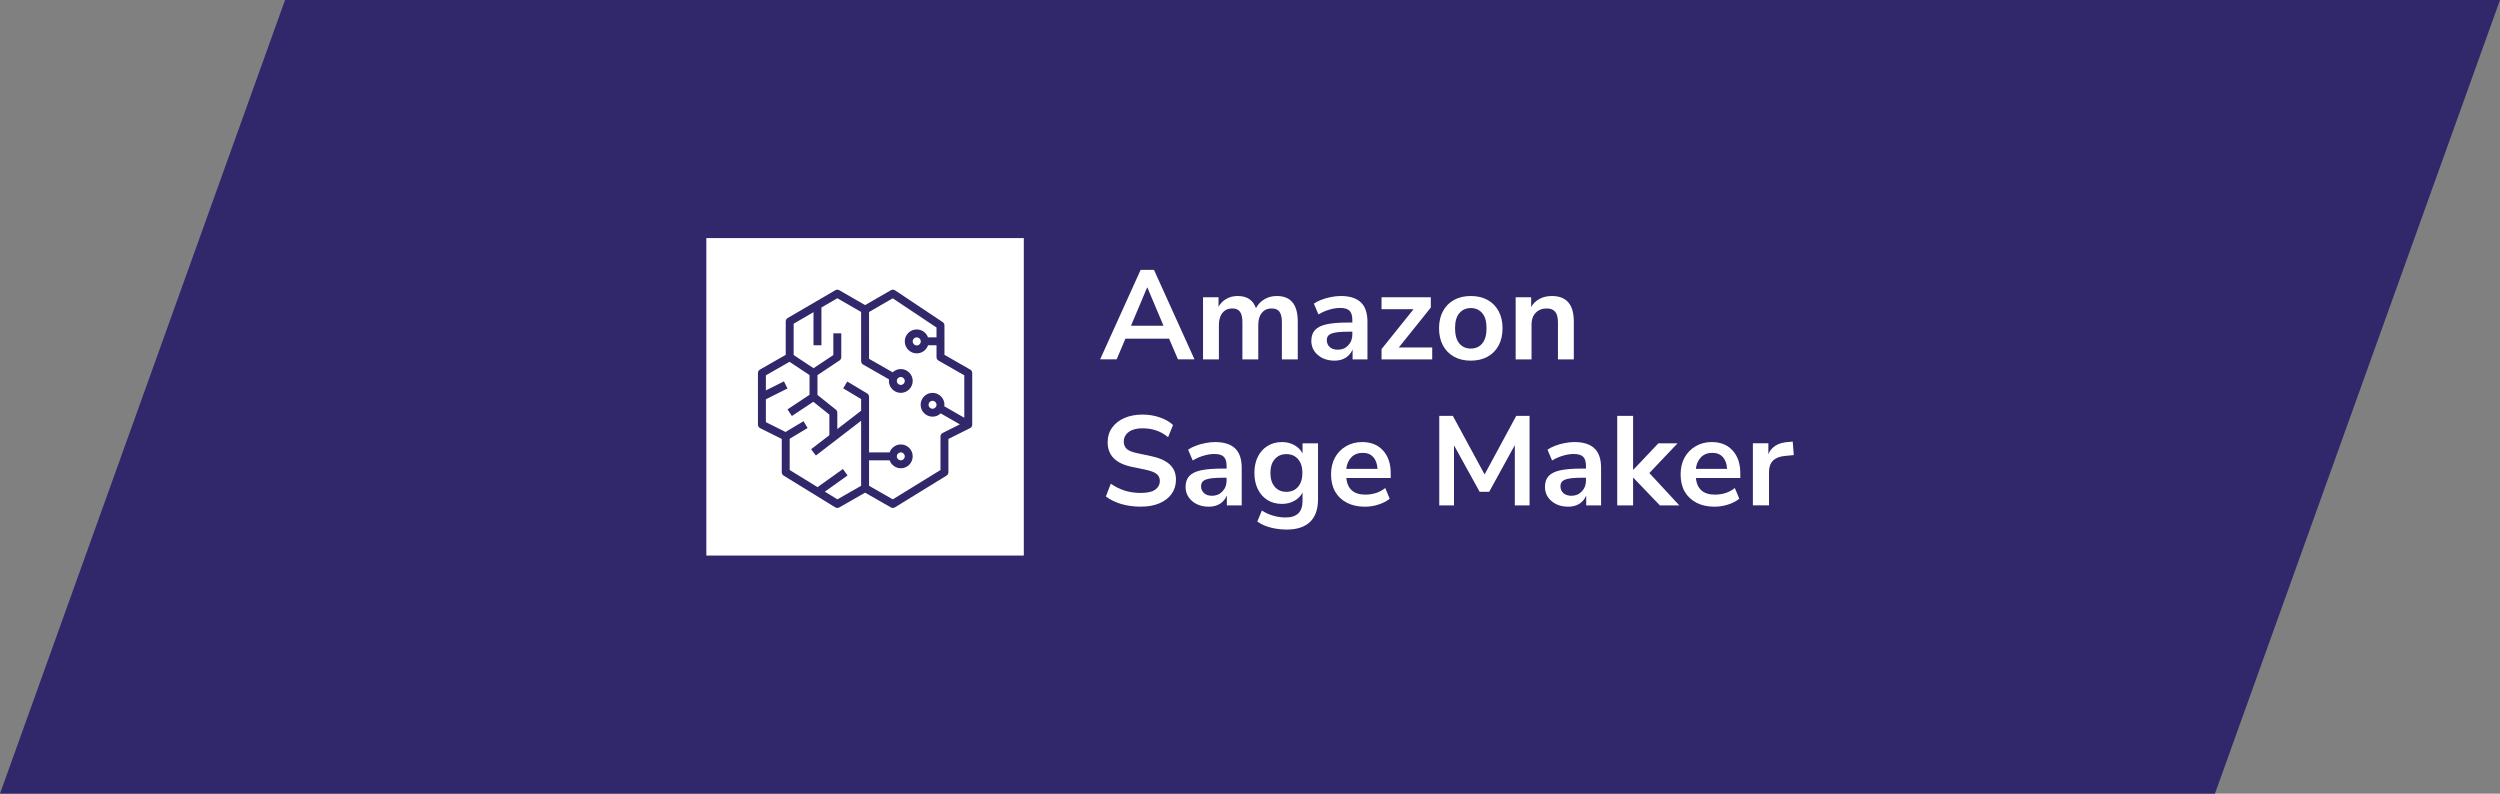
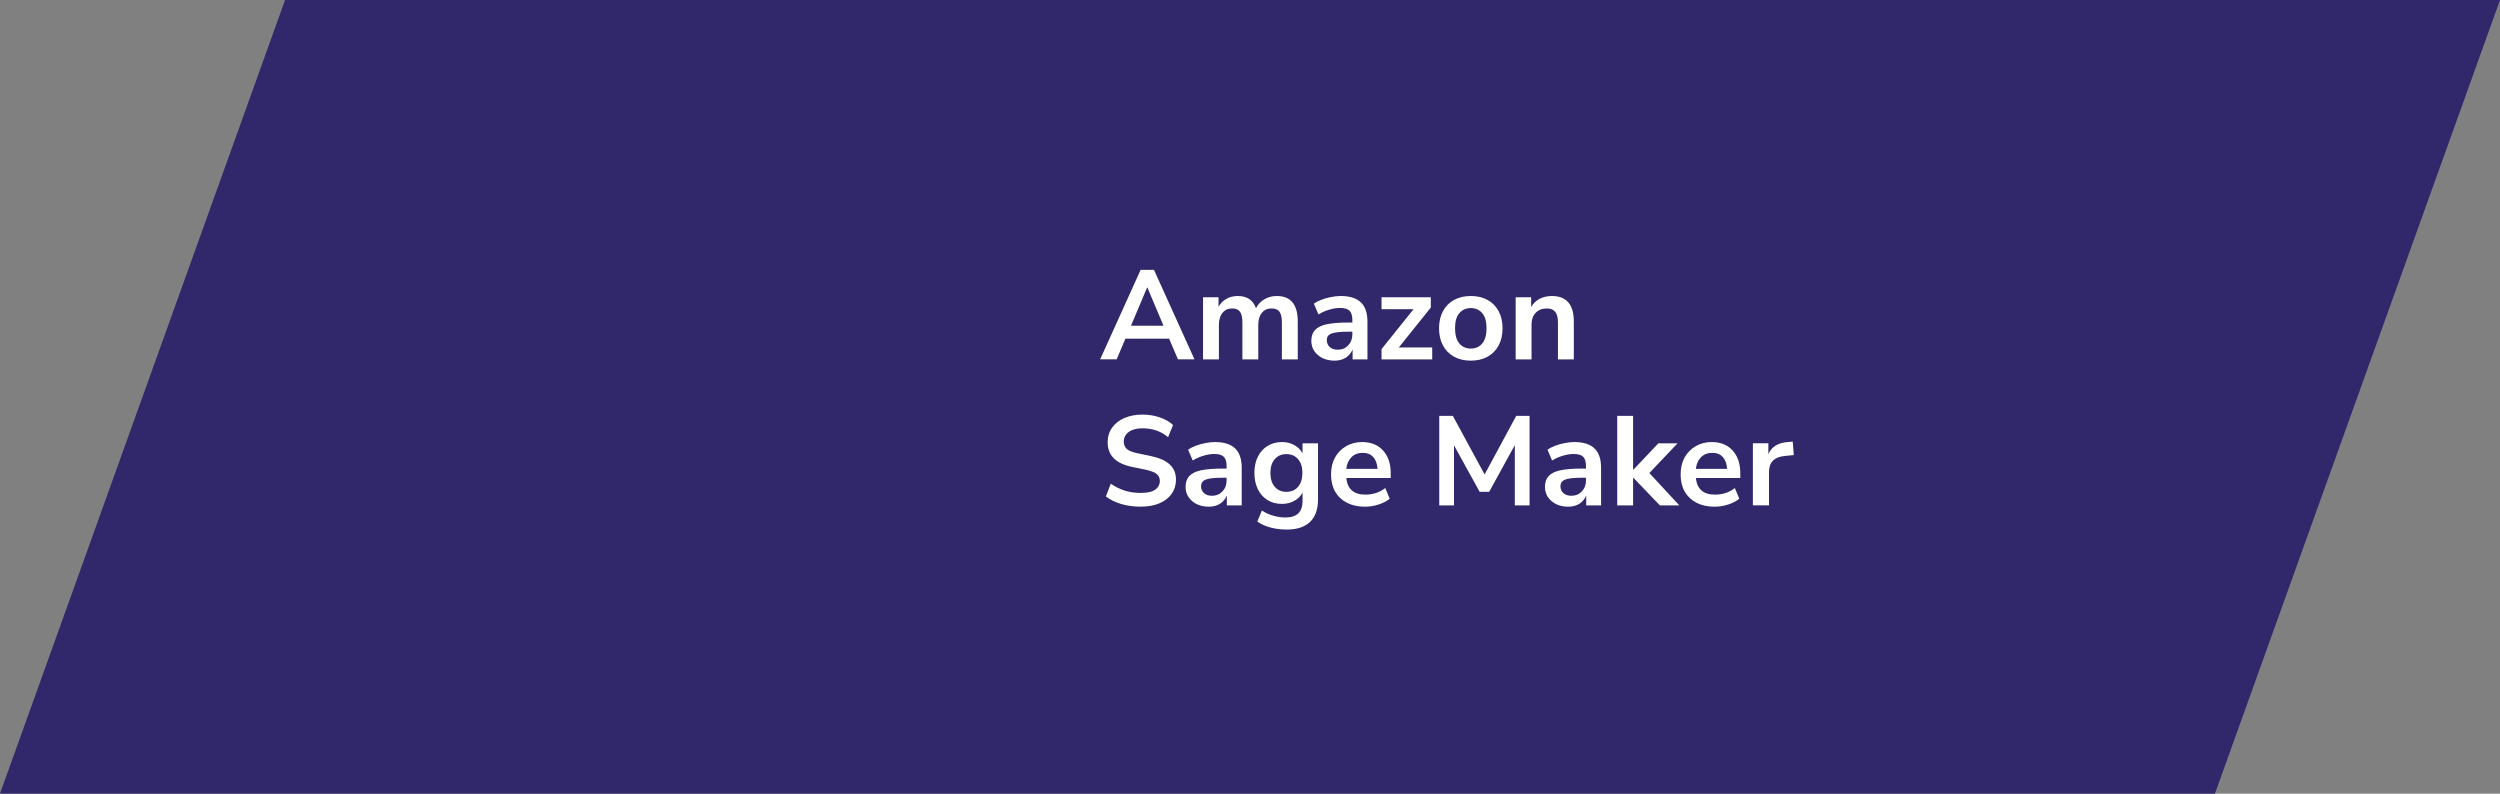
<svg xmlns="http://www.w3.org/2000/svg" width="315" height="100" viewBox="0 0 315 100" fill="none">
  <rect x="0" y="0" width="315" height="100" fill="#808080" stroke="none" />
  <path d="M35.917 0H315L279.083 100H0L35.917 0Z" fill="#30286B" />
-   <path fill-rule="evenodd" clip-rule="evenodd" d="M89 30H129V70H89V30Z" fill="white" />
  <path fill-rule="evenodd" clip-rule="evenodd" d="M116.017 43.017C116.017 43.297 115.789 43.525 115.508 43.525C115.229 43.525 115.001 43.297 115.001 43.017C115.001 42.737 115.229 42.509 115.508 42.509C115.789 42.509 116.017 42.737 116.017 43.017ZM113.001 48C113.001 47.725 113.225 47.5 113.501 47.5C113.777 47.5 114.001 47.725 114.001 48C114.001 48.276 113.777 48.5 113.501 48.5C113.225 48.5 113.001 48.276 113.001 48ZM113.001 57.5C113.001 57.225 113.225 57 113.501 57C113.777 57 114.001 57.225 114.001 57.5C114.001 57.776 113.777 58 113.501 58C113.225 58 113.001 57.776 113.001 57.5ZM118.001 51C118.001 51.276 117.777 51.5 117.501 51.5C117.225 51.5 117.001 51.276 117.001 51C117.001 50.725 117.225 50.5 117.501 50.5C117.777 50.5 118.001 50.725 118.001 51ZM121.5 52.636L118.981 51.191C118.99 51.128 119.001 51.066 119.001 51C119.001 50.173 118.328 49.5 117.501 49.5C116.673 49.5 116.001 50.173 116.001 51C116.001 51.827 116.673 52.5 117.501 52.5C117.9 52.5 118.261 52.341 118.53 52.086L120.943 53.47L118.777 54.553C118.608 54.638 118.501 54.811 118.501 55V59.221L112.491 62.919L109.501 61.21V58H112.093C112.3 58.581 112.85 59 113.501 59C114.328 59 115.001 58.327 115.001 57.5C115.001 56.673 114.328 56 113.501 56C112.85 56 112.3 56.419 112.093 57H109.501V50C109.501 49.825 109.409 49.662 109.258 49.571L106.758 48.071L106.243 48.929L108.501 50.283V51.754L105.501 54.062V52C105.501 51.848 105.432 51.704 105.313 51.61L103.001 49.76V47.268L105.778 45.416C105.917 45.323 106.001 45.167 106.001 45V42H105.001V44.733L102.506 46.395L100.001 44.732V40.787L102.501 39.329V43.5H103.501V38.746L105.502 37.578L108.5 39.308L108.501 45.5C108.501 45.68 108.597 45.845 108.753 45.934L112.021 47.802C112.012 47.867 112.001 47.932 112.001 48C112.001 48.827 112.673 49.5 113.501 49.5C114.328 49.5 115.001 48.827 115.001 48C115.001 47.173 114.328 46.5 113.501 46.5C113.104 46.5 112.745 46.658 112.476 46.91L109.501 45.21L109.5 39.309L112.482 37.588L118.001 41.268V42.5H116.925C116.715 41.922 116.159 41.509 115.508 41.509C114.677 41.509 114.001 42.185 114.001 43.017C114.001 43.848 114.677 44.525 115.508 44.525C116.171 44.525 116.735 44.095 116.937 43.5H118.001V45C118.001 45.18 118.097 45.345 118.253 45.434L121.5 47.29V52.636ZM105.51 62.919L103.933 61.949L106.791 59.907L106.21 59.093L103.009 61.38L99.501 59.221V55.283L101.758 53.929L101.243 53.071L98.979 54.43L96.501 53.191L96.501 50.309L99.225 48.947L98.778 48.053L96.501 49.191L96.501 47.29L99.481 45.587L102.001 47.26V49.74L99.225 51.584L99.778 52.417L102.479 50.623L104.501 52.24V54.831L102.196 56.604L102.805 57.396L108.501 53.015V61.209L105.51 62.919ZM122.248 46.566L119.001 44.71V41C119.001 40.833 118.917 40.677 118.778 40.584L112.778 36.584C112.62 36.479 112.416 36.472 112.251 36.567L109.002 38.442L105.751 36.567C105.595 36.477 105.403 36.477 105.249 36.568L99.249 40.068C99.095 40.158 99.001 40.322 99.001 40.5V44.71L95.753 46.566C95.597 46.655 95.501 46.821 95.501 47V47.209C95.501 47.219 95.5 47.229 95.5 47.24V52.682C95.5 52.692 95.501 52.702 95.501 52.711V53.5C95.501 53.69 95.608 53.863 95.778 53.947L98.501 55.309V59.5C98.501 59.674 98.591 59.835 98.739 59.926L105.238 63.925C105.319 63.975 105.41 64 105.501 64C105.586 64 105.672 63.978 105.749 63.934L109.001 62.076L112.253 63.934C112.41 64.025 112.606 64.021 112.763 63.925L119.263 59.926C119.411 59.835 119.501 59.674 119.501 59.5V55.309L122.223 53.947C122.393 53.863 122.5 53.69 122.5 53.5V47C122.5 46.821 122.403 46.655 122.248 46.566Z" fill="#30286B" />
  <path d="M220.863 63.676V55.852H222.815V57.228C223.199 56.3 224.021 55.788 225.279 55.693L225.887 55.645L226.015 57.34L224.863 57.453C223.551 57.581 222.895 58.252 222.895 59.468V63.676H220.863Z" fill="white" />
  <path d="M216.046 63.843C215.16 63.843 214.398 63.678 213.758 63.347C213.118 63.017 212.622 62.547 212.27 61.939C211.928 61.331 211.758 60.611 211.758 59.779C211.758 58.969 211.923 58.259 212.254 57.651C212.595 57.043 213.059 56.569 213.646 56.227C214.243 55.875 214.92 55.699 215.678 55.699C216.787 55.699 217.662 56.051 218.302 56.755C218.952 57.459 219.278 58.419 219.278 59.635V60.227H213.678C213.827 61.625 214.627 62.323 216.078 62.323C216.515 62.323 216.952 62.259 217.39 62.131C217.827 61.993 218.227 61.779 218.59 61.491L219.15 62.835C218.776 63.145 218.307 63.39 217.742 63.571C217.176 63.753 216.611 63.843 216.046 63.843ZM215.758 57.059C215.171 57.059 214.696 57.24 214.334 57.603C213.971 57.966 213.752 58.456 213.678 59.075H217.614C217.571 58.425 217.39 57.929 217.07 57.587C216.76 57.235 216.323 57.059 215.758 57.059Z" fill="white" />
  <path d="M203.77 63.682V52.402H205.77V59.186H205.802L208.954 55.858H211.37L207.818 59.602L211.594 63.682H209.146L205.802 60.194H205.77V63.682H203.77Z" fill="white" />
  <path d="M197.592 63.843C197.027 63.843 196.52 63.737 196.072 63.523C195.635 63.299 195.288 63.001 195.032 62.627C194.787 62.254 194.664 61.833 194.664 61.363C194.664 60.787 194.813 60.334 195.112 60.003C195.411 59.662 195.896 59.417 196.568 59.267C197.24 59.118 198.141 59.043 199.272 59.043H199.832V58.707C199.832 58.174 199.715 57.79 199.48 57.555C199.245 57.321 198.851 57.203 198.296 57.203C197.859 57.203 197.411 57.273 196.952 57.411C196.493 57.539 196.029 57.742 195.56 58.019L194.984 56.659C195.261 56.467 195.587 56.302 195.96 56.163C196.344 56.014 196.744 55.902 197.16 55.827C197.587 55.742 197.987 55.699 198.36 55.699C199.501 55.699 200.349 55.966 200.904 56.499C201.459 57.022 201.736 57.838 201.736 58.947V63.683H199.864V62.435C199.683 62.873 199.395 63.219 199 63.475C198.605 63.721 198.136 63.843 197.592 63.843ZM198.008 62.467C198.531 62.467 198.963 62.286 199.304 61.923C199.656 61.561 199.832 61.102 199.832 60.547V60.195H199.288C198.285 60.195 197.587 60.275 197.192 60.435C196.808 60.585 196.616 60.862 196.616 61.267C196.616 61.619 196.739 61.907 196.984 62.131C197.229 62.355 197.571 62.467 198.008 62.467Z" fill="white" />
  <path d="M181.348 63.682V52.402H183.06L187.06 59.778L191.044 52.402H192.724V63.682H190.868V56.082L187.636 61.97H186.436L183.204 56.114V63.682H181.348Z" fill="white" />
  <path d="M171.999 63.843C171.114 63.843 170.351 63.678 169.711 63.347C169.071 63.017 168.575 62.547 168.223 61.939C167.882 61.331 167.711 60.611 167.711 59.779C167.711 58.969 167.876 58.259 168.207 57.651C168.548 57.043 169.012 56.569 169.599 56.227C170.196 55.875 170.874 55.699 171.631 55.699C172.74 55.699 173.615 56.051 174.255 56.755C174.906 57.459 175.231 58.419 175.231 59.635V60.227H169.631C169.78 61.625 170.58 62.323 172.031 62.323C172.468 62.323 172.906 62.259 173.343 62.131C173.78 61.993 174.18 61.779 174.543 61.491L175.103 62.835C174.73 63.145 174.26 63.39 173.695 63.571C173.13 63.753 172.564 63.843 171.999 63.843ZM171.711 57.059C171.124 57.059 170.65 57.24 170.287 57.603C169.924 57.966 169.706 58.456 169.631 59.075H173.567C173.524 58.425 173.343 57.929 173.023 57.587C172.714 57.235 172.276 57.059 171.711 57.059Z" fill="white" />
  <path d="M162.135 66.723C161.409 66.723 160.727 66.638 160.087 66.467C159.457 66.307 158.903 66.057 158.423 65.715L158.999 64.323C159.447 64.622 159.927 64.841 160.439 64.979C160.951 65.129 161.463 65.203 161.975 65.203C163.404 65.203 164.119 64.515 164.119 63.139V62.067C163.895 62.505 163.548 62.851 163.079 63.107C162.62 63.363 162.108 63.491 161.543 63.491C160.839 63.491 160.225 63.331 159.703 63.011C159.18 62.681 158.775 62.222 158.487 61.635C158.199 61.049 158.055 60.366 158.055 59.587C158.055 58.809 158.199 58.131 158.487 57.555C158.775 56.969 159.18 56.515 159.703 56.195C160.225 55.865 160.839 55.699 161.543 55.699C162.129 55.699 162.652 55.833 163.111 56.099C163.569 56.355 163.905 56.702 164.119 57.139V55.859H166.071V62.899C166.071 64.169 165.735 65.123 165.063 65.763C164.391 66.403 163.415 66.723 162.135 66.723ZM162.087 61.971C162.705 61.971 163.196 61.758 163.559 61.331C163.921 60.905 164.103 60.323 164.103 59.587C164.103 58.851 163.921 58.275 163.559 57.859C163.196 57.433 162.705 57.219 162.087 57.219C161.468 57.219 160.977 57.433 160.615 57.859C160.252 58.275 160.071 58.851 160.071 59.587C160.071 60.323 160.252 60.905 160.615 61.331C160.977 61.758 161.468 61.971 162.087 61.971Z" fill="white" />
  <path d="M152.311 63.843C151.745 63.843 151.239 63.737 150.791 63.523C150.353 63.299 150.007 63.001 149.751 62.627C149.505 62.254 149.383 61.833 149.383 61.363C149.383 60.787 149.532 60.334 149.831 60.003C150.129 59.662 150.615 59.417 151.287 59.267C151.959 59.118 152.86 59.043 153.991 59.043H154.551V58.707C154.551 58.174 154.433 57.79 154.199 57.555C153.964 57.321 153.569 57.203 153.015 57.203C152.577 57.203 152.129 57.273 151.671 57.411C151.212 57.539 150.748 57.742 150.279 58.019L149.703 56.659C149.98 56.467 150.305 56.302 150.679 56.163C151.063 56.014 151.463 55.902 151.879 55.827C152.305 55.742 152.705 55.699 153.079 55.699C154.22 55.699 155.068 55.966 155.623 56.499C156.177 57.022 156.455 57.838 156.455 58.947V63.683H154.583V62.435C154.401 62.873 154.113 63.219 153.719 63.475C153.324 63.721 152.855 63.843 152.311 63.843ZM152.727 62.467C153.249 62.467 153.681 62.286 154.023 61.923C154.375 61.561 154.551 61.102 154.551 60.547V60.195H154.007C153.004 60.195 152.305 60.275 151.911 60.435C151.527 60.585 151.335 60.862 151.335 61.267C151.335 61.619 151.457 61.907 151.703 62.131C151.948 62.355 152.289 62.467 152.727 62.467Z" fill="white" />
  <path d="M143.724 63.838C142.839 63.838 142.017 63.726 141.26 63.502C140.503 63.268 139.863 62.953 139.34 62.558L139.964 60.942C140.487 61.316 141.057 61.604 141.676 61.806C142.305 62.009 142.988 62.11 143.724 62.11C144.567 62.11 145.18 61.972 145.564 61.694C145.948 61.406 146.14 61.038 146.14 60.59C146.14 60.217 146.001 59.924 145.724 59.71C145.457 59.497 144.993 59.321 144.332 59.182L142.572 58.814C140.567 58.388 139.564 57.358 139.564 55.726C139.564 55.022 139.751 54.409 140.124 53.886C140.497 53.364 141.015 52.958 141.676 52.67C142.337 52.382 143.1 52.238 143.964 52.238C144.732 52.238 145.452 52.356 146.124 52.59C146.796 52.814 147.356 53.134 147.804 53.55L147.18 55.086C146.295 54.34 145.217 53.966 143.948 53.966C143.212 53.966 142.636 54.121 142.22 54.43C141.804 54.74 141.596 55.145 141.596 55.646C141.596 56.03 141.724 56.34 141.98 56.574C142.236 56.798 142.673 56.974 143.292 57.102L145.036 57.47C146.092 57.694 146.876 58.046 147.388 58.526C147.911 59.006 148.172 59.646 148.172 60.446C148.172 61.118 147.991 61.71 147.628 62.222C147.265 62.734 146.748 63.134 146.076 63.422C145.415 63.7 144.631 63.838 143.724 63.838Z" fill="white" />
  <path d="M190.973 45.281V37.457H192.925V38.673C193.191 38.225 193.549 37.883 193.997 37.649C194.455 37.414 194.967 37.297 195.533 37.297C197.378 37.297 198.301 38.369 198.301 40.513V45.281H196.301V40.609C196.301 40.001 196.183 39.558 195.949 39.281C195.725 39.004 195.373 38.865 194.893 38.865C194.306 38.865 193.837 39.051 193.485 39.425C193.143 39.788 192.973 40.273 192.973 40.881V45.281H190.973Z" fill="white" />
  <path d="M185.32 45.441C184.51 45.441 183.806 45.276 183.208 44.945C182.611 44.614 182.147 44.145 181.816 43.537C181.486 42.918 181.32 42.193 181.32 41.361C181.32 40.529 181.486 39.809 181.816 39.201C182.147 38.593 182.611 38.123 183.208 37.793C183.806 37.462 184.51 37.297 185.32 37.297C186.131 37.297 186.835 37.462 187.432 37.793C188.03 38.123 188.494 38.593 188.824 39.201C189.155 39.809 189.32 40.529 189.32 41.361C189.32 42.193 189.155 42.918 188.824 43.537C188.494 44.145 188.03 44.614 187.432 44.945C186.835 45.276 186.131 45.441 185.32 45.441ZM185.32 43.921C185.918 43.921 186.398 43.708 186.76 43.281C187.123 42.843 187.304 42.203 187.304 41.361C187.304 40.508 187.123 39.873 186.76 39.457C186.398 39.03 185.918 38.817 185.32 38.817C184.723 38.817 184.243 39.03 183.88 39.457C183.518 39.873 183.336 40.508 183.336 41.361C183.336 42.203 183.518 42.843 183.88 43.281C184.243 43.708 184.723 43.921 185.32 43.921Z" fill="white" />
  <path d="M174.074 45.281V43.985L178.106 38.961H174.074V37.457H180.282V38.753L176.25 43.777H180.458V45.281H174.074Z" fill="white" />
  <path d="M168.155 45.441C167.589 45.441 167.083 45.334 166.635 45.121C166.197 44.897 165.851 44.598 165.595 44.225C165.349 43.852 165.227 43.43 165.227 42.961C165.227 42.385 165.376 41.931 165.675 41.601C165.973 41.26 166.459 41.014 167.131 40.865C167.803 40.715 168.704 40.641 169.835 40.641H170.395V40.305C170.395 39.772 170.277 39.388 170.043 39.153C169.808 38.918 169.413 38.801 168.859 38.801C168.421 38.801 167.973 38.87 167.515 39.009C167.056 39.137 166.592 39.34 166.123 39.617L165.547 38.257C165.824 38.065 166.149 37.9 166.523 37.761C166.907 37.611 167.307 37.499 167.723 37.425C168.149 37.34 168.549 37.297 168.923 37.297C170.064 37.297 170.912 37.563 171.467 38.097C172.021 38.62 172.299 39.435 172.299 40.545V45.281H170.427V44.033C170.245 44.47 169.957 44.817 169.563 45.073C169.168 45.318 168.699 45.441 168.155 45.441ZM168.571 44.065C169.093 44.065 169.525 43.883 169.867 43.521C170.219 43.158 170.395 42.7 170.395 42.145V41.793H169.851C168.848 41.793 168.149 41.873 167.755 42.033C167.371 42.182 167.179 42.459 167.179 42.865C167.179 43.217 167.301 43.505 167.547 43.729C167.792 43.953 168.133 44.065 168.571 44.065Z" fill="white" />
  <path d="M151.582 45.281V37.457H153.534V38.657C153.769 38.23 154.094 37.9 154.51 37.665C154.926 37.419 155.406 37.297 155.95 37.297C157.123 37.297 157.891 37.809 158.254 38.833C158.499 38.353 158.851 37.98 159.31 37.713C159.769 37.435 160.291 37.297 160.878 37.297C162.638 37.297 163.518 38.369 163.518 40.513V45.281H161.518V40.593C161.518 39.995 161.417 39.558 161.214 39.281C161.022 39.004 160.691 38.865 160.222 38.865C159.699 38.865 159.289 39.051 158.99 39.425C158.691 39.788 158.542 40.294 158.542 40.945V45.281H156.542V40.593C156.542 39.995 156.441 39.558 156.238 39.281C156.046 39.004 155.721 38.865 155.262 38.865C154.739 38.865 154.329 39.051 154.03 39.425C153.731 39.788 153.582 40.294 153.582 40.945V45.281H151.582Z" fill="white" />
  <path d="M138.617 45.28L143.721 34H145.401L150.505 45.28H148.425L147.305 42.672H141.801L140.697 45.28H138.617ZM144.537 36.224L142.505 41.04H146.601L144.569 36.224H144.537Z" fill="white" />
</svg>